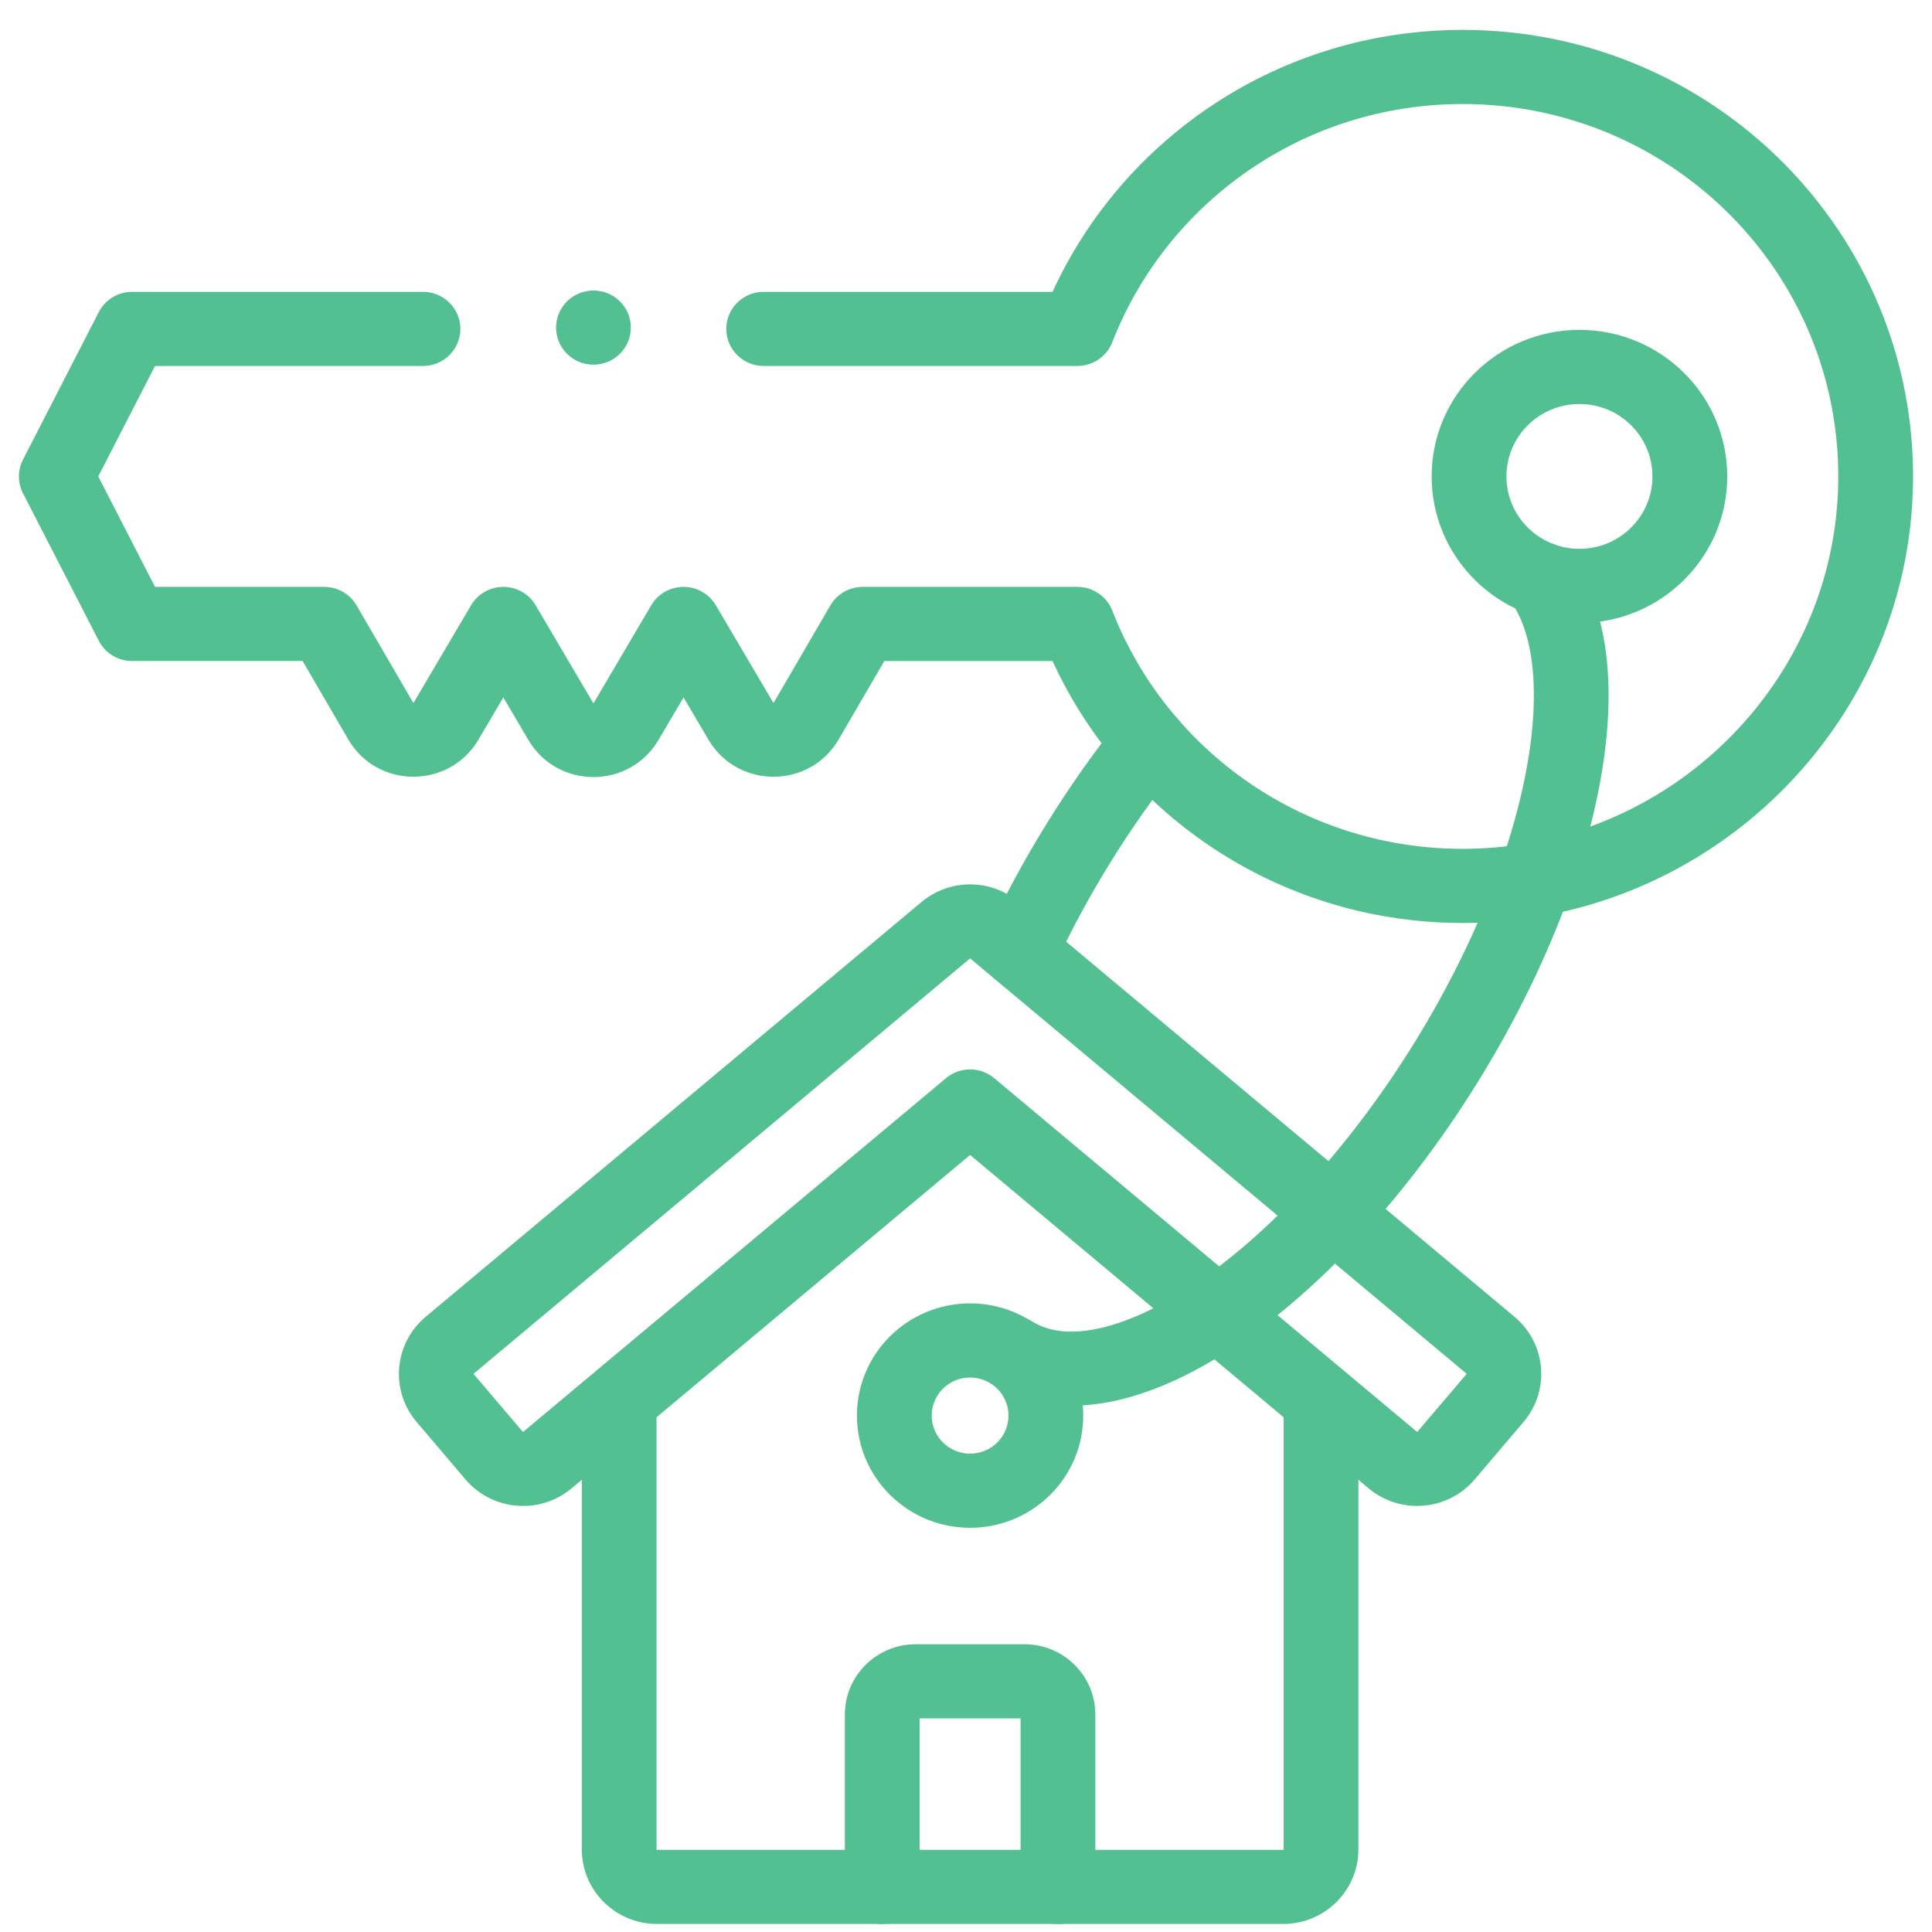
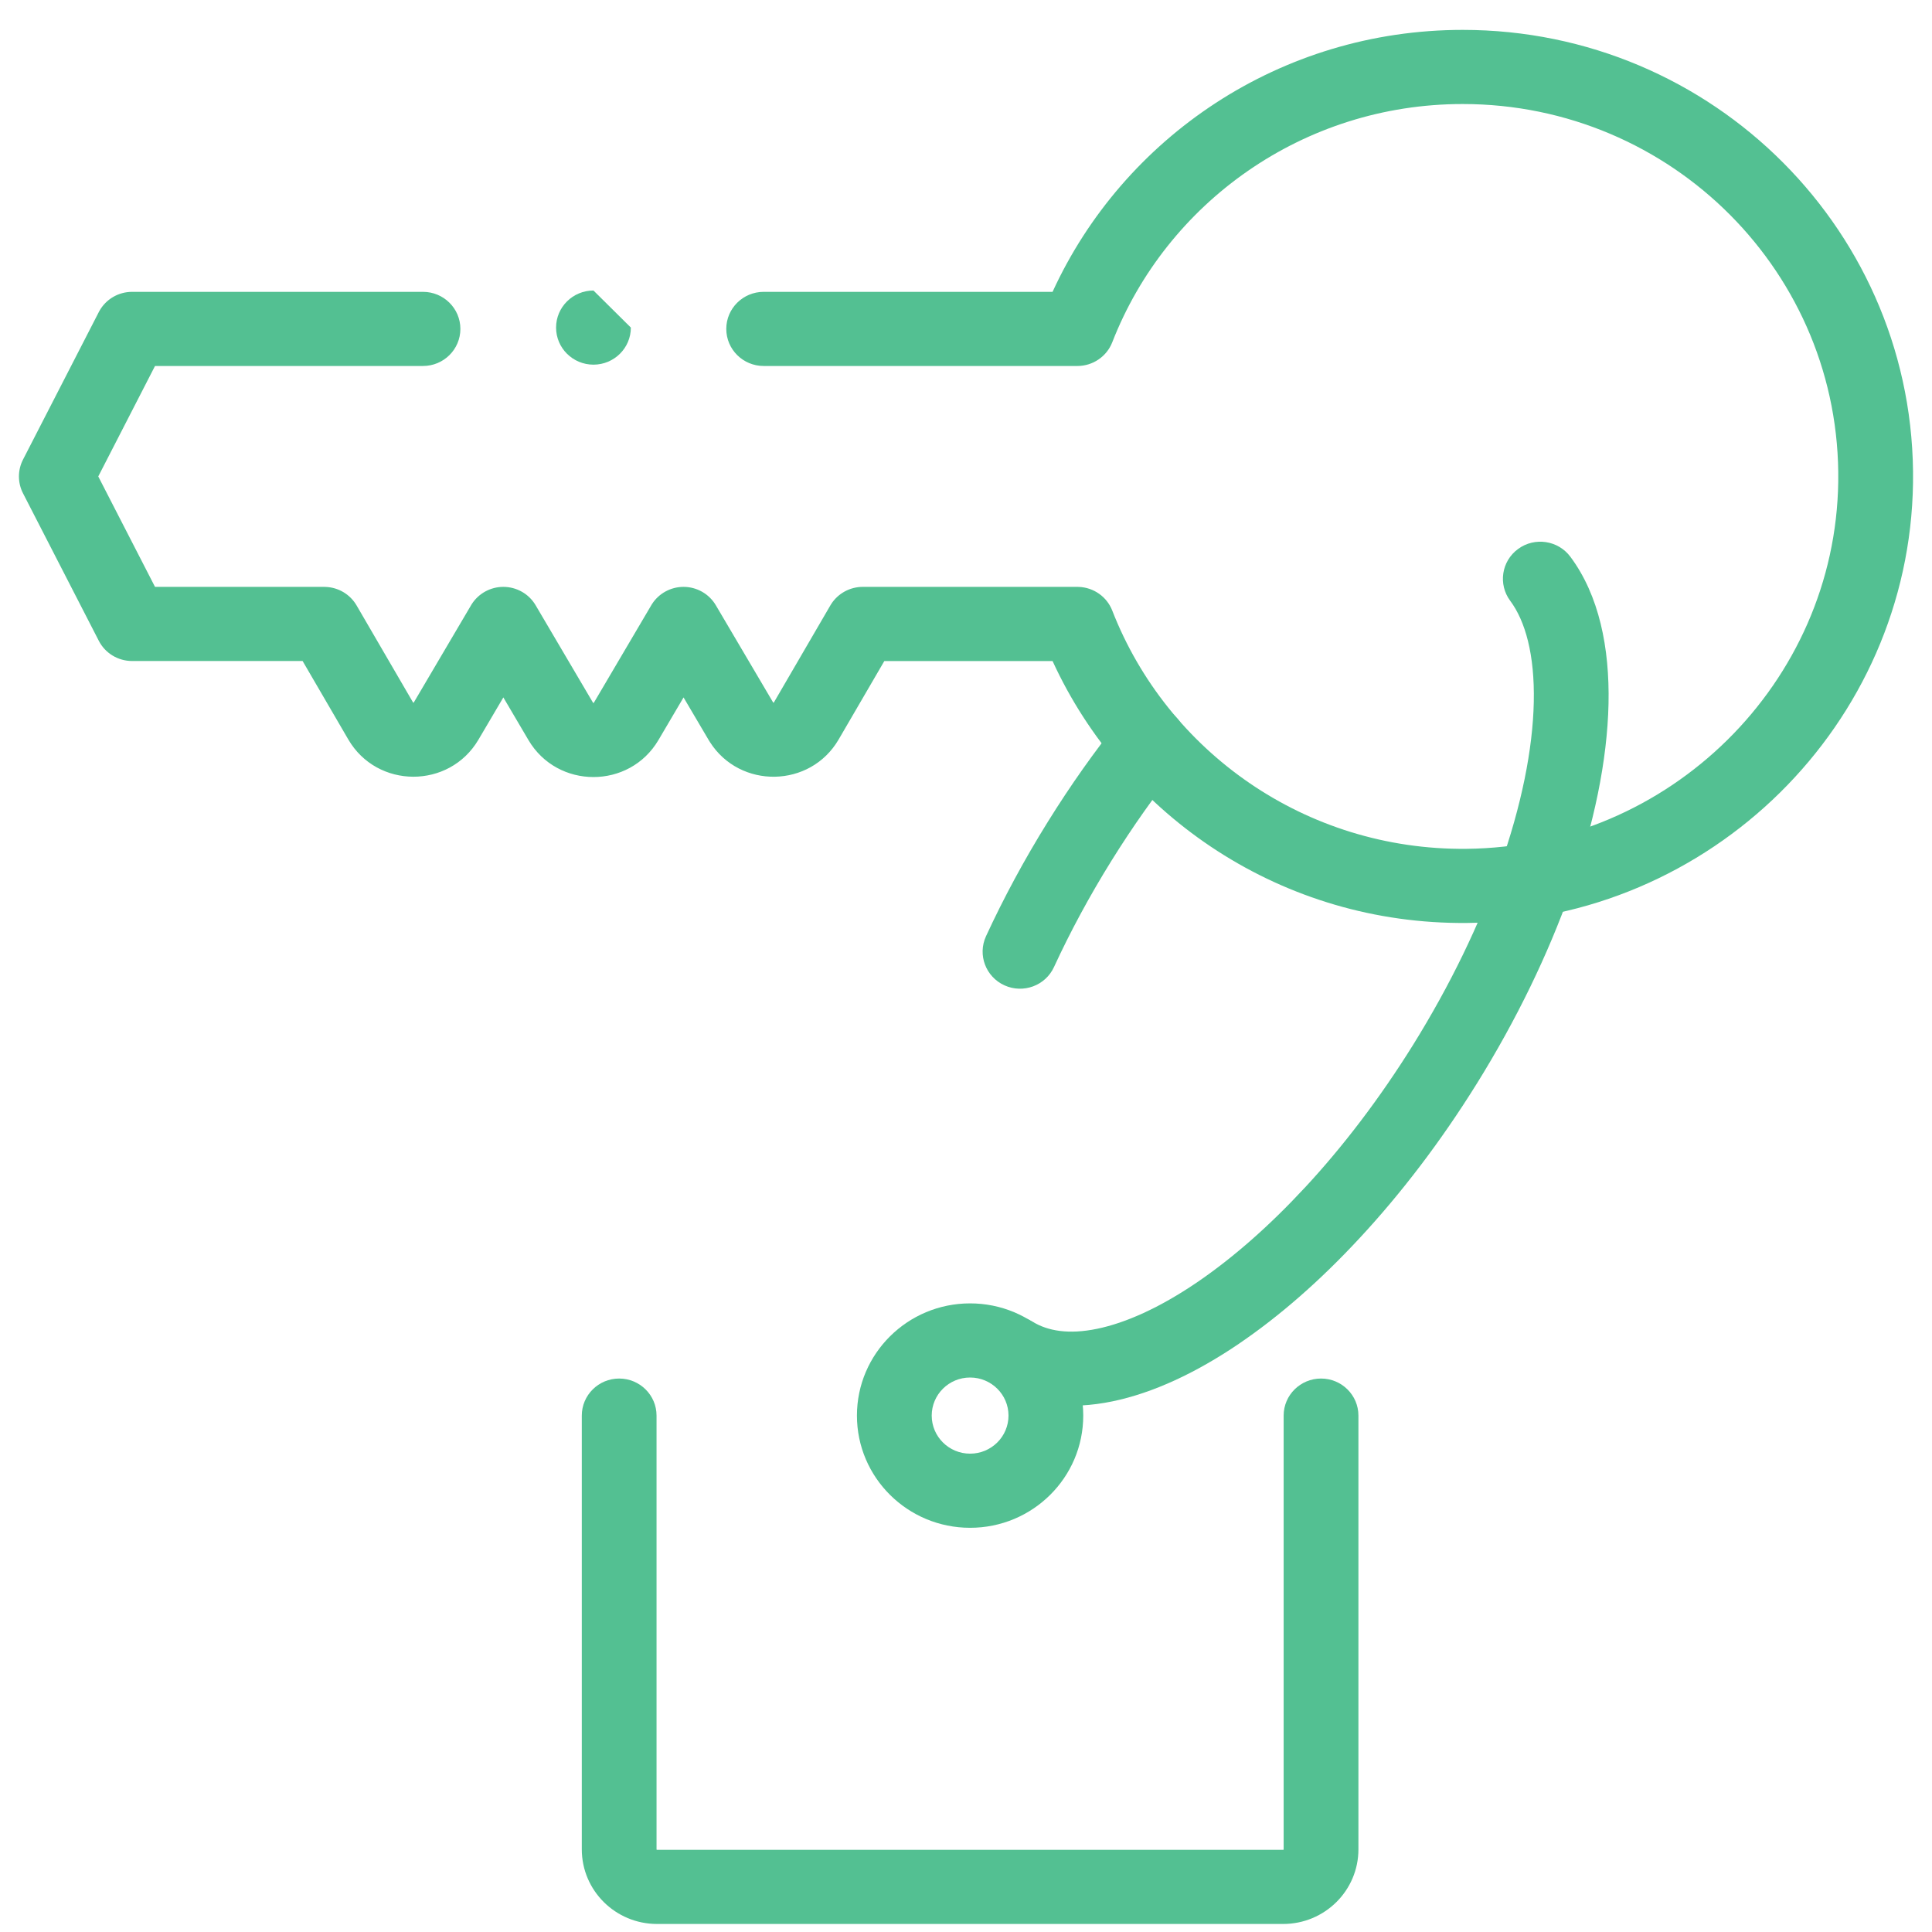
<svg xmlns="http://www.w3.org/2000/svg" width="51" height="51" viewBox="0 0 51 51" fill="none">
-   <path d="M43.621 12.576C43.621 11.522 42.757 10.665 41.694 10.665C40.63 10.665 39.766 11.522 39.766 12.576C39.766 13.631 40.63 14.488 41.694 14.488C42.757 14.488 43.621 13.631 43.621 12.576ZM45.595 12.576C45.595 14.712 43.847 16.445 41.694 16.445C39.54 16.445 37.792 14.712 37.792 12.576C37.792 10.441 39.54 8.708 41.694 8.708C43.847 8.708 45.595 10.441 45.595 12.576Z" fill="#53C092" />
-   <path d="M16.653 8.647C16.653 9.188 16.211 9.626 15.666 9.626C15.121 9.626 14.679 9.188 14.679 8.647C14.679 8.107 15.121 7.669 15.666 7.669C16.211 7.669 16.653 8.107 16.653 8.647Z" fill="#53C092" />
+   <path d="M16.653 8.647C16.653 9.188 16.211 9.626 15.666 9.626C15.121 9.626 14.679 9.188 14.679 8.647C14.679 8.107 15.121 7.669 15.666 7.669Z" fill="#53C092" />
  <path d="M38.612 0.789C45.234 0.789 50.592 6.158 50.499 12.746C50.409 19.116 45.155 24.302 38.73 24.364C33.865 24.411 29.67 21.56 27.785 17.45H23.344L22.139 19.519V19.519C21.389 20.808 19.532 20.833 18.74 19.588L18.703 19.528L18.044 18.41L17.381 19.536L17.381 19.536C16.614 20.838 14.717 20.837 13.95 19.536L13.287 18.41L12.629 19.527V19.527C11.859 20.833 9.955 20.828 9.193 19.518L7.988 17.449H3.487C3.116 17.449 2.776 17.243 2.608 16.915L0.607 13.021C0.464 12.742 0.464 12.412 0.607 12.133L2.608 8.238L2.624 8.208C2.797 7.898 3.127 7.704 3.487 7.704H11.166C11.711 7.704 12.153 8.142 12.153 8.682C12.153 9.223 11.711 9.661 11.166 9.661H4.092L2.594 12.577L4.092 15.492H8.558L8.591 15.493C8.931 15.504 9.242 15.688 9.413 15.982L10.902 18.54C10.904 18.543 10.905 18.545 10.906 18.546C10.907 18.546 10.91 18.547 10.913 18.547C10.917 18.547 10.92 18.546 10.921 18.546C10.922 18.545 10.923 18.543 10.925 18.54L12.435 15.977L12.452 15.949C12.633 15.665 12.948 15.492 13.287 15.492C13.638 15.492 13.963 15.677 14.139 15.977L15.654 18.549C15.656 18.552 15.657 18.553 15.658 18.554C15.659 18.555 15.662 18.555 15.666 18.555C15.669 18.555 15.672 18.555 15.673 18.554C15.674 18.553 15.675 18.552 15.677 18.549V18.549L17.192 15.977L17.209 15.949C17.389 15.666 17.704 15.492 18.044 15.492C18.395 15.492 18.719 15.677 18.896 15.977L20.407 18.54L20.407 18.54C20.409 18.543 20.41 18.545 20.411 18.546C20.412 18.546 20.415 18.547 20.419 18.547C20.422 18.547 20.425 18.546 20.426 18.546C20.427 18.545 20.428 18.543 20.43 18.54L21.919 15.982L21.936 15.954C22.116 15.668 22.433 15.492 22.774 15.492H28.441L28.479 15.493C28.871 15.508 29.219 15.753 29.361 16.118C30.806 19.828 34.453 22.448 38.711 22.407C44.065 22.355 48.45 18.026 48.525 12.718C48.603 7.224 44.135 2.746 38.612 2.746C34.397 2.746 30.795 5.354 29.361 9.035C29.214 9.412 28.848 9.661 28.441 9.661H20.159C19.614 9.661 19.172 9.223 19.172 8.682C19.172 8.142 19.614 7.704 20.159 7.704H27.785C29.654 3.626 33.797 0.789 38.612 0.789Z" fill="#53C092" />
  <path d="M15.358 48.818V37.368C15.358 36.828 15.8 36.39 16.344 36.39C16.889 36.39 17.331 36.828 17.331 37.368V48.818C17.331 48.82 17.331 48.821 17.331 48.822C17.332 48.822 17.332 48.823 17.332 48.823C17.332 48.824 17.333 48.826 17.335 48.828C17.337 48.83 17.339 48.83 17.34 48.831C17.34 48.831 17.34 48.831 17.341 48.831C17.341 48.831 17.342 48.831 17.345 48.831H33.872C33.874 48.831 33.875 48.831 33.876 48.831C33.876 48.831 33.876 48.831 33.877 48.831C33.878 48.83 33.879 48.83 33.881 48.828C33.883 48.826 33.884 48.824 33.885 48.823C33.885 48.823 33.885 48.822 33.885 48.822C33.885 48.821 33.885 48.82 33.885 48.818V37.368C33.885 36.828 34.327 36.39 34.872 36.39C35.417 36.39 35.859 36.828 35.859 37.368V48.818C35.859 49.906 34.969 50.788 33.872 50.788H17.345C16.247 50.788 15.358 49.906 15.358 48.818Z" fill="#53C092" />
-   <path d="M24.327 23.81C25.067 23.191 26.15 23.191 26.89 23.81L39.98 34.761C40.818 35.463 40.925 36.706 40.217 37.537L40.217 37.537L38.928 39.053C38.22 39.885 36.967 39.991 36.128 39.289L25.608 30.488L15.088 39.289C14.25 39.991 12.996 39.885 12.288 39.054L10.999 37.537C10.291 36.706 10.398 35.463 11.236 34.761L22.392 25.428L22.392 25.428L24.327 23.81ZM25.604 25.303C25.603 25.304 25.602 25.304 25.6 25.306L12.509 36.257C12.507 36.258 12.507 36.259 12.506 36.26C12.506 36.26 12.506 36.26 12.506 36.261C12.505 36.261 12.505 36.263 12.504 36.266C12.504 36.269 12.504 36.27 12.505 36.271C12.505 36.272 12.505 36.272 12.505 36.273C12.505 36.273 12.506 36.274 12.507 36.276L13.797 37.792C13.798 37.794 13.799 37.794 13.8 37.794C13.8 37.795 13.8 37.795 13.801 37.795C13.802 37.795 13.803 37.796 13.806 37.797C13.809 37.797 13.811 37.796 13.812 37.796C13.812 37.796 13.812 37.796 13.813 37.796C13.813 37.795 13.814 37.795 13.816 37.793L24.972 28.461L25.007 28.433C25.373 28.153 25.889 28.163 26.245 28.461L37.4 37.793C37.402 37.794 37.403 37.795 37.403 37.795C37.404 37.795 37.404 37.796 37.404 37.796C37.405 37.796 37.407 37.796 37.41 37.796C37.413 37.796 37.415 37.795 37.415 37.795C37.416 37.795 37.416 37.794 37.416 37.794C37.417 37.794 37.418 37.793 37.419 37.792L38.709 36.276L38.711 36.273C38.711 36.272 38.711 36.272 38.711 36.272C38.712 36.271 38.712 36.269 38.712 36.266C38.711 36.263 38.711 36.261 38.71 36.261C38.71 36.26 38.71 36.26 38.71 36.26C38.709 36.259 38.709 36.258 38.707 36.257L25.617 25.306L25.617 25.306C25.615 25.304 25.614 25.304 25.613 25.303C25.612 25.303 25.61 25.303 25.608 25.303C25.606 25.303 25.605 25.303 25.604 25.303Z" fill="#53C092" />
-   <path d="M28.914 49.81C28.914 50.351 28.473 50.789 27.928 50.789C27.383 50.789 26.941 50.351 26.941 49.81V45.361H24.276V49.81C24.276 50.351 23.834 50.789 23.289 50.789C22.744 50.789 22.302 50.351 22.302 49.81V45.26C22.302 44.235 23.14 43.404 24.174 43.404H27.043C28.077 43.404 28.914 44.235 28.914 45.26V49.81Z" fill="#53C092" />
  <path d="M26.622 37.368C26.622 36.813 26.168 36.363 25.608 36.363C25.049 36.363 24.595 36.813 24.595 37.368C24.595 37.923 25.049 38.373 25.608 38.373C26.168 38.373 26.622 37.923 26.622 37.368ZM28.595 37.368C28.595 39.004 27.258 40.33 25.608 40.33C23.959 40.33 22.621 39.004 22.621 37.368C22.621 35.732 23.959 34.406 25.608 34.406C27.258 34.406 28.595 35.732 28.595 37.368Z" fill="#53C092" />
  <path d="M41.454 14.697C42.213 15.716 42.492 17.1 42.461 18.577C42.429 20.072 42.078 21.773 41.451 23.542L41.451 23.543C40.866 25.187 40.038 26.911 38.98 28.612L38.979 28.613C38.031 30.137 36.983 31.507 35.895 32.678L35.895 32.678C34.853 33.803 33.768 34.751 32.694 35.478L32.694 35.479C31.582 36.232 30.449 36.769 29.363 36.993C28.269 37.218 27.167 37.133 26.224 36.556C25.76 36.273 25.616 35.67 25.902 35.21C26.189 34.75 26.796 34.607 27.26 34.891C27.661 35.136 28.214 35.231 28.961 35.077C29.715 34.922 30.607 34.522 31.581 33.863L31.668 33.803C32.572 33.179 33.514 32.355 34.441 31.354L34.443 31.353C35.441 30.279 36.413 29.009 37.3 27.585C38.288 25.996 39.054 24.397 39.589 22.892C40.166 21.265 40.462 19.773 40.488 18.535C40.515 17.28 40.263 16.392 39.866 15.86L41.454 14.697ZM40.074 14.491C40.512 14.17 41.13 14.262 41.454 14.697L39.866 15.86C39.543 15.425 39.635 14.812 40.074 14.491Z" fill="#53C092" />
  <path d="M29.562 19C29.901 18.577 30.522 18.506 30.948 18.842C31.375 19.178 31.446 19.794 31.107 20.217C30.494 20.982 29.901 21.819 29.343 22.716L29.343 22.716C28.758 23.656 28.25 24.601 27.823 25.527C27.597 26.019 27.012 26.235 26.516 26.011C26.02 25.786 25.802 25.206 26.028 24.714C26.49 23.713 27.036 22.696 27.663 21.689C28.261 20.727 28.899 19.826 29.562 19Z" fill="#53C092" />
</svg>